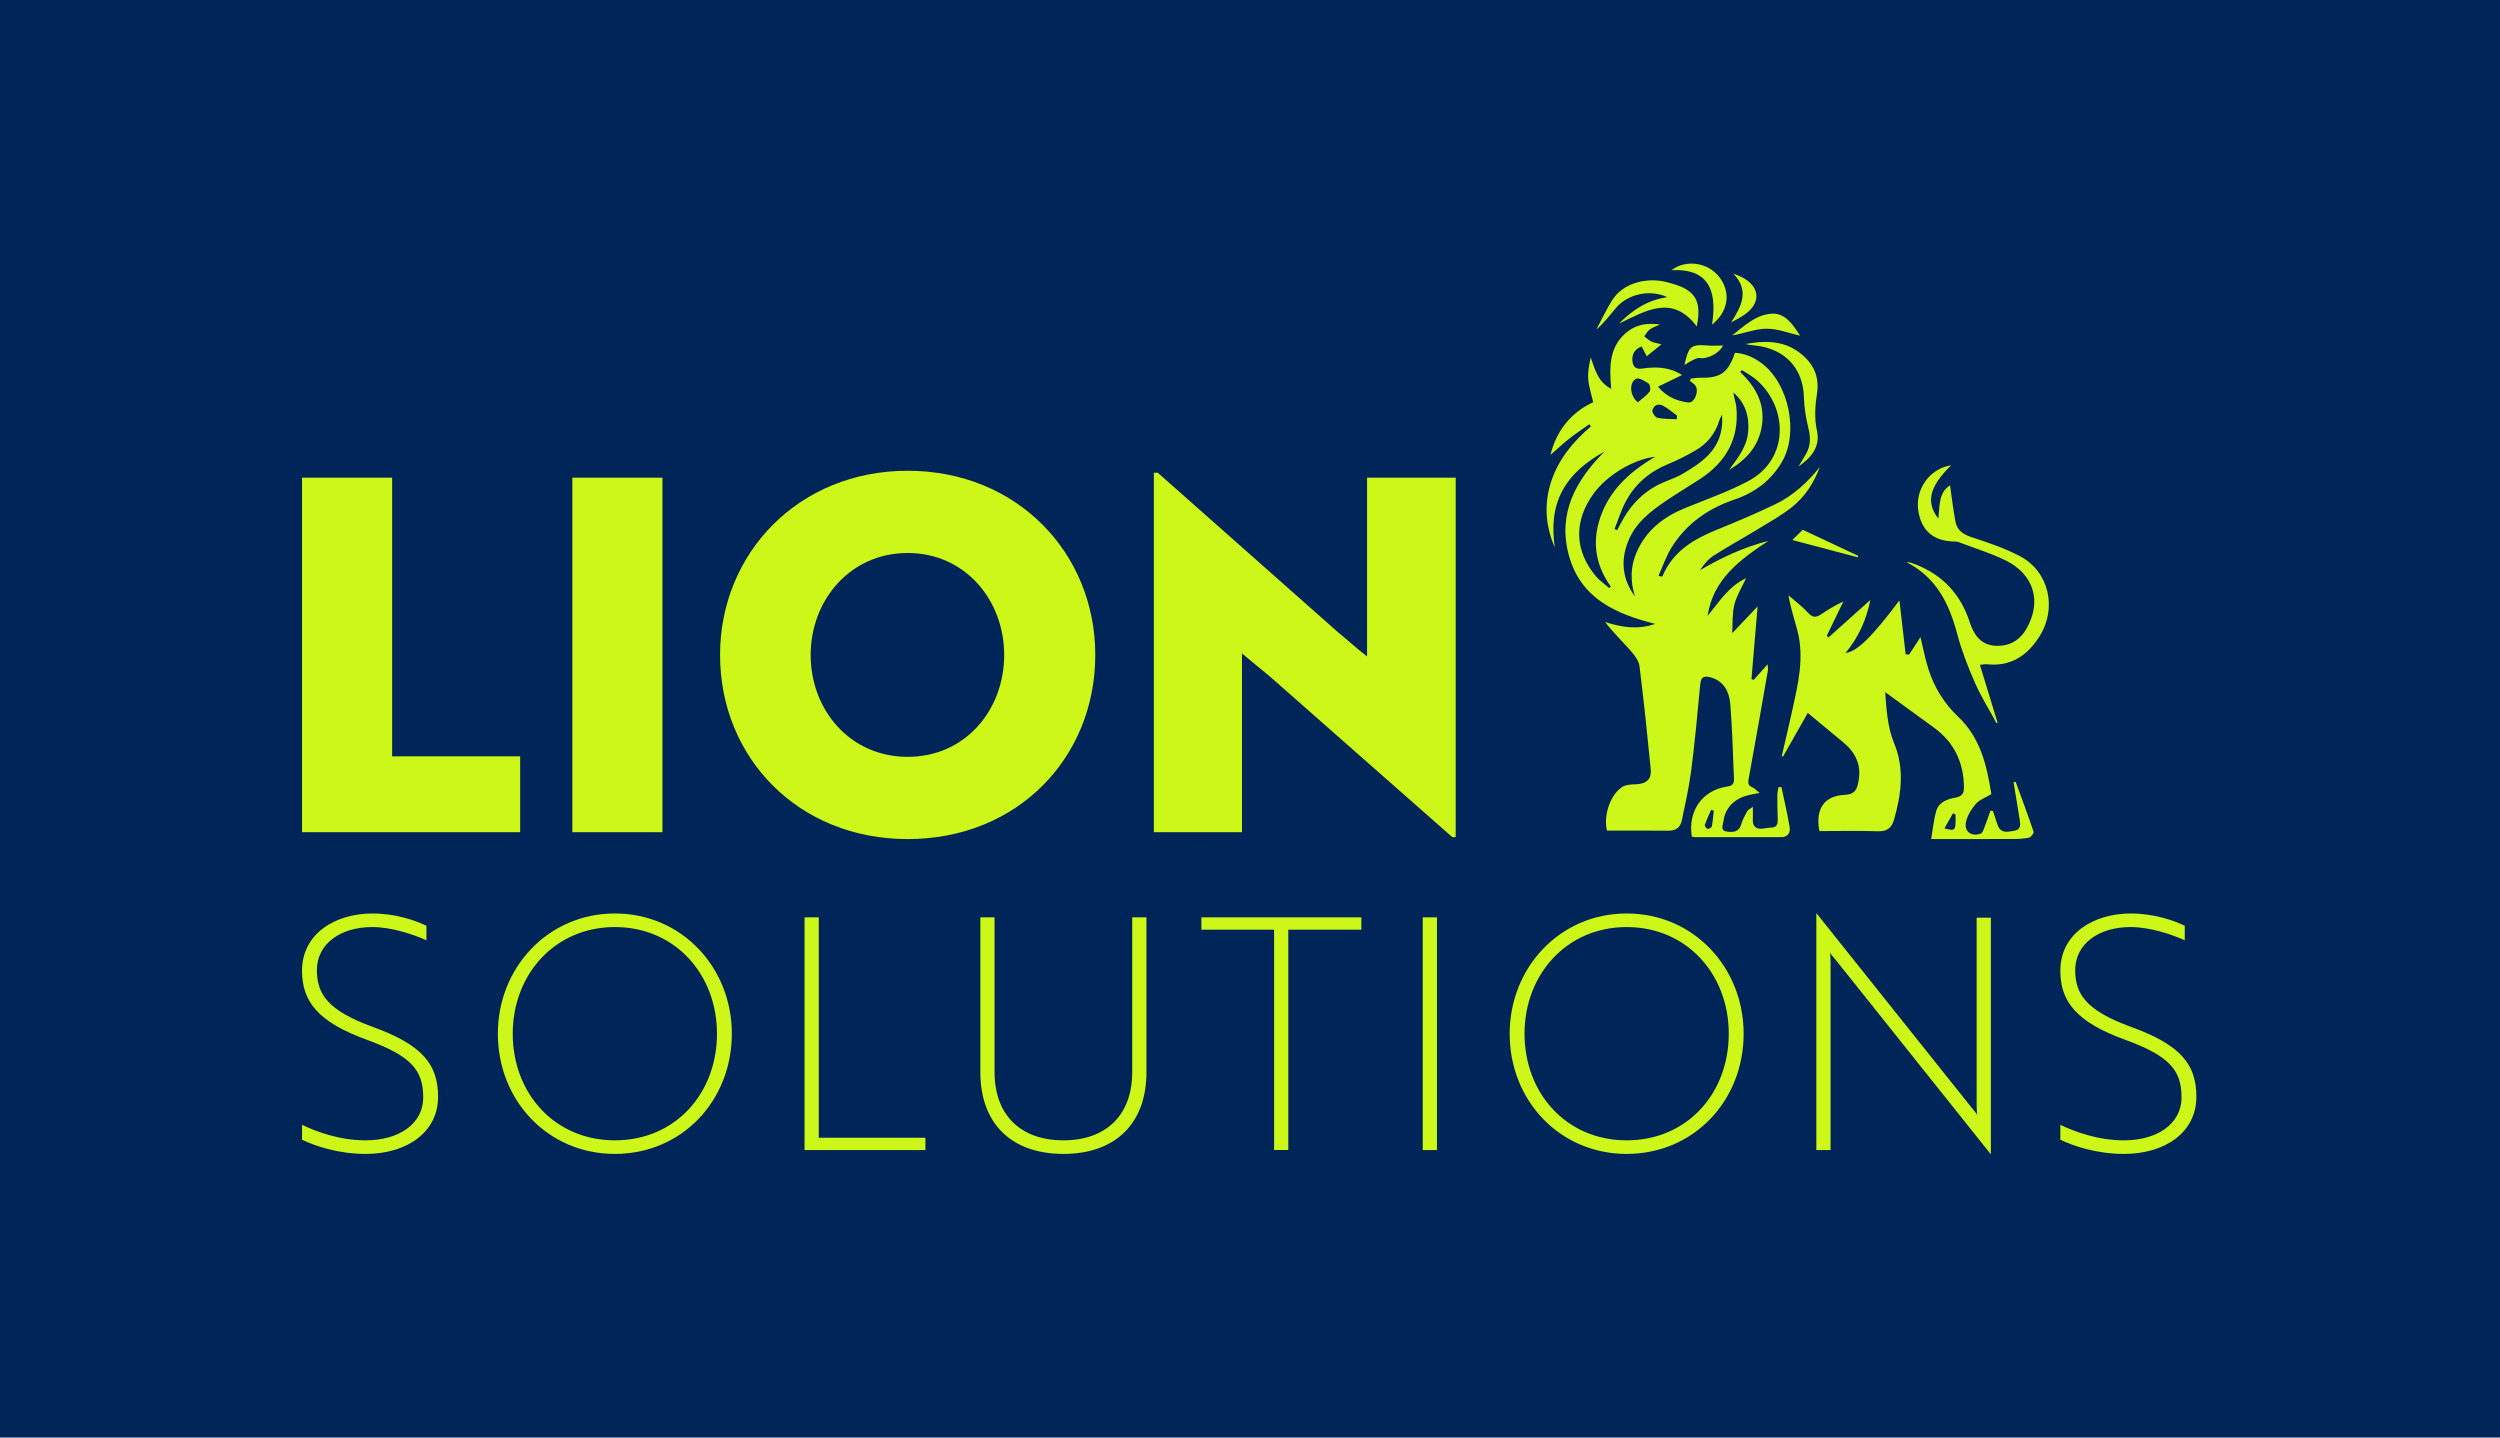
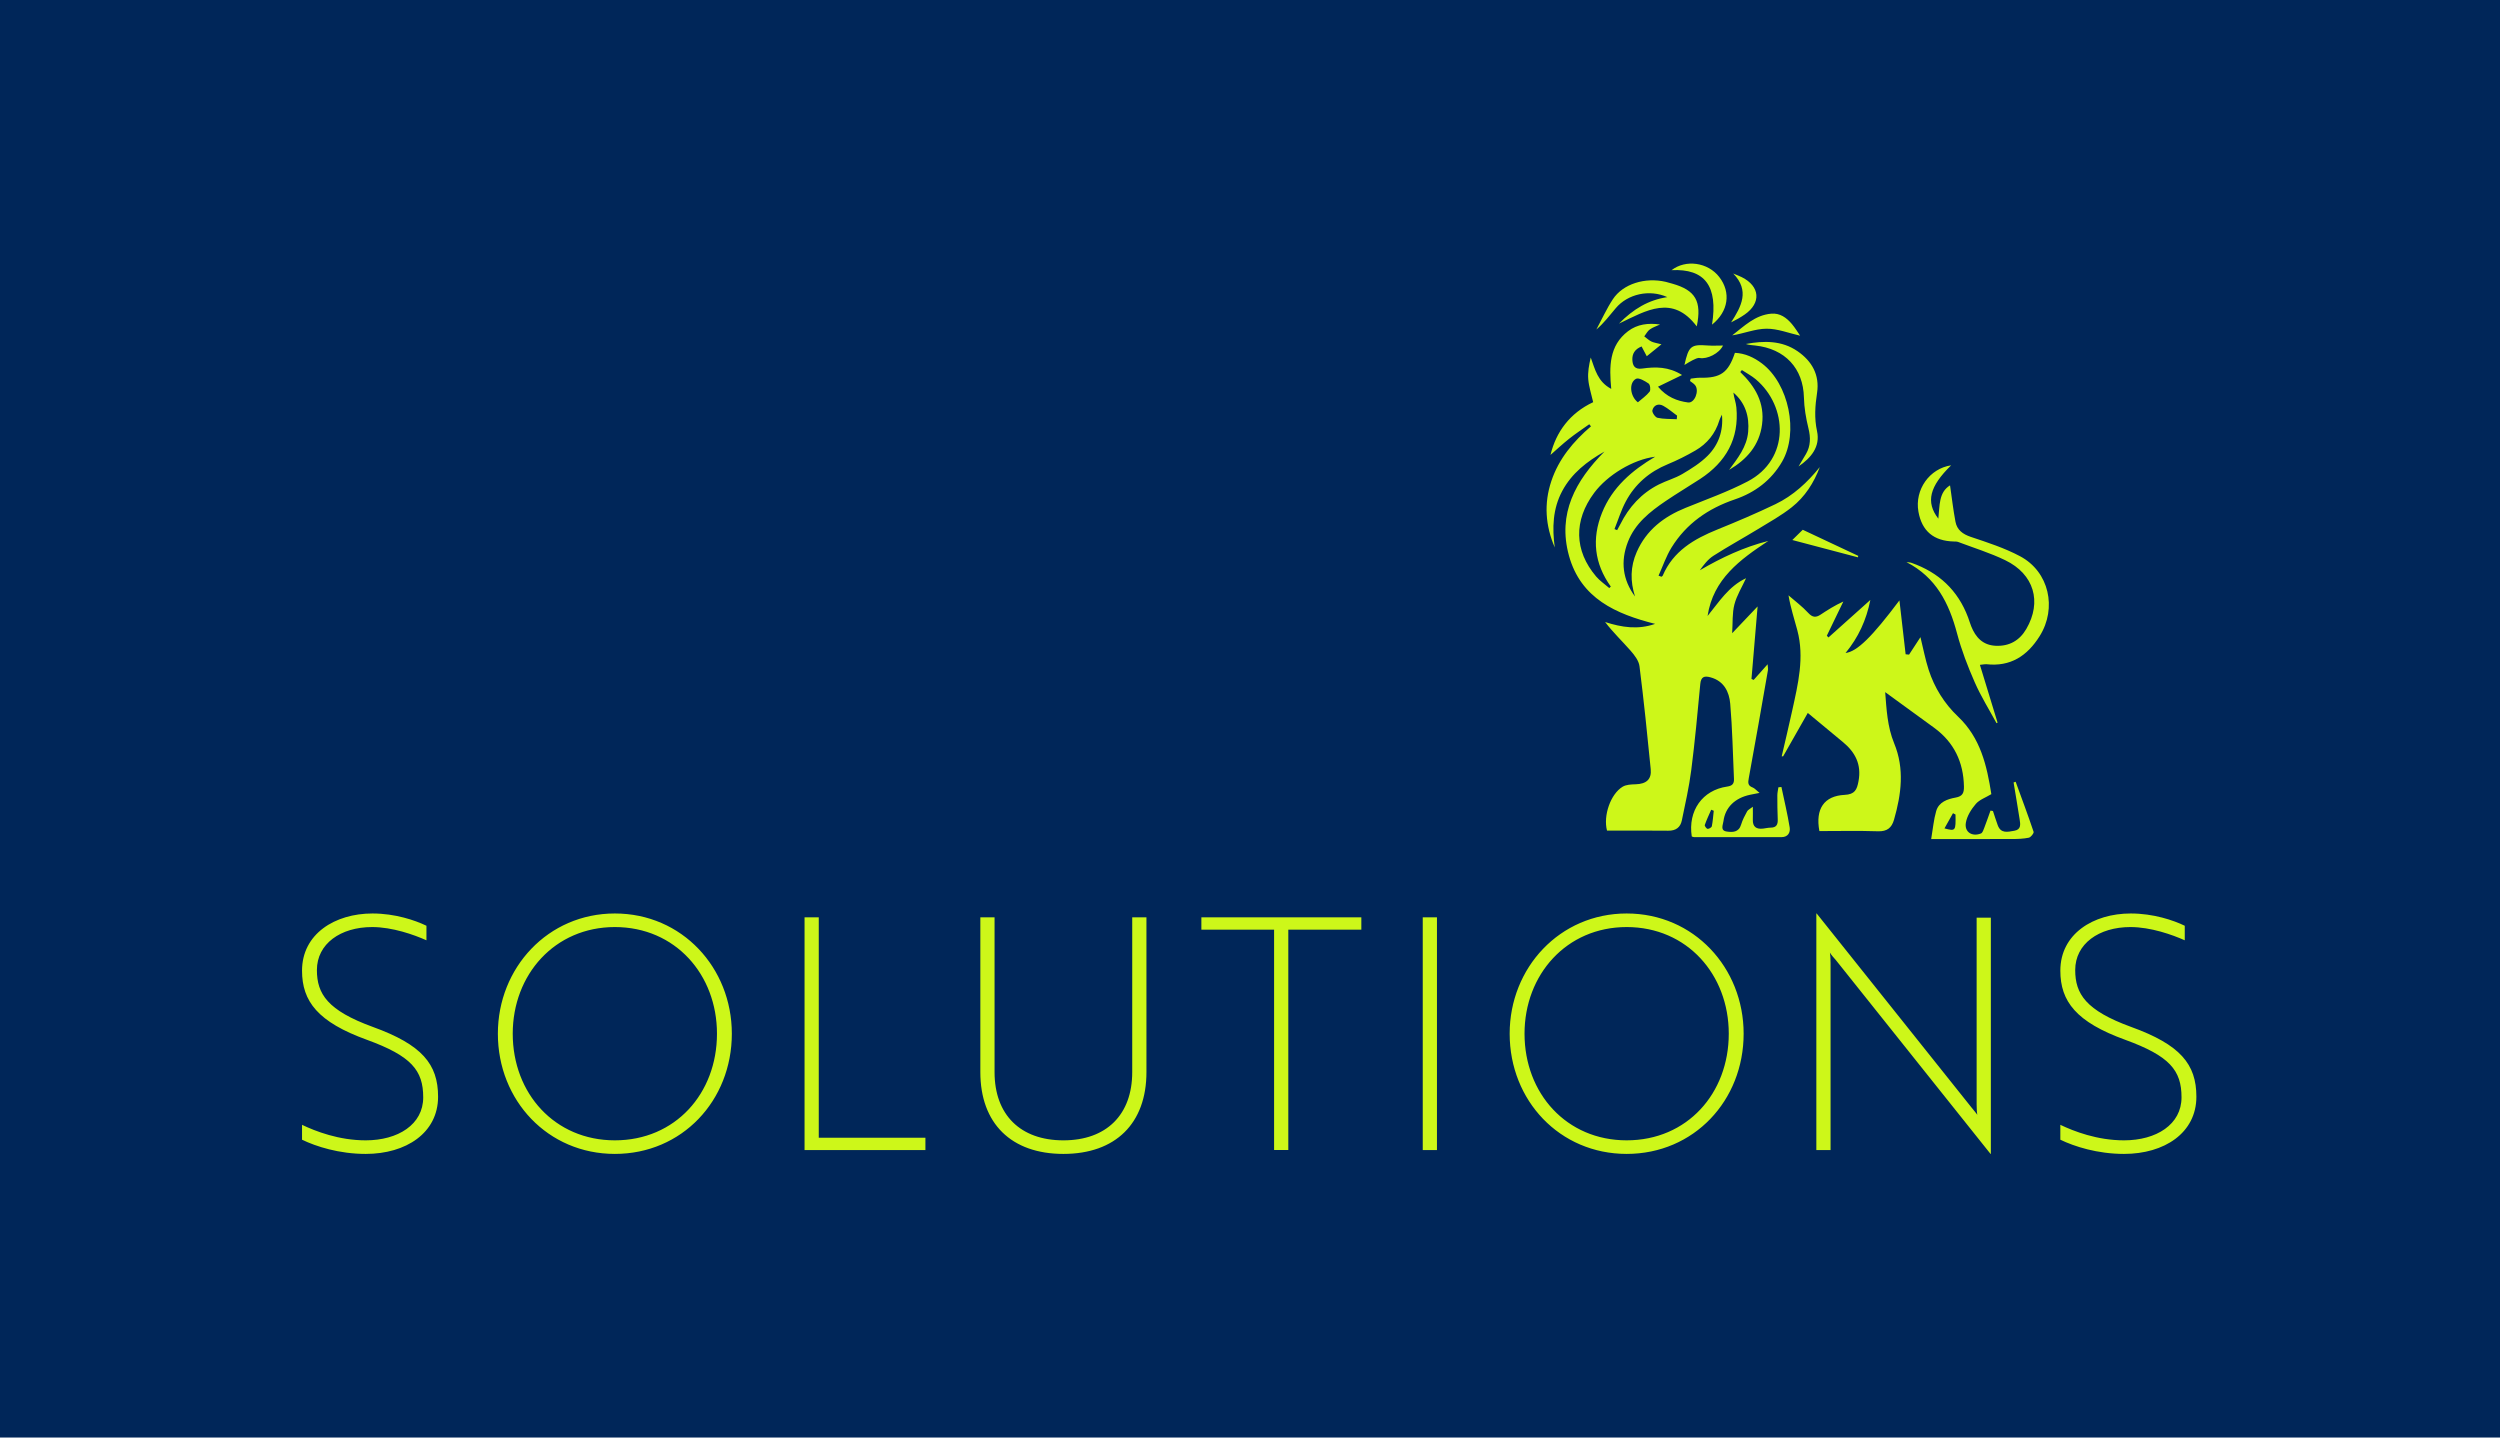
<svg xmlns="http://www.w3.org/2000/svg" version="1.1" id="Layer_1" x="0px" y="0px" width="600px" height="345px" viewBox="0 0 600 345" style="enable-background:new 0 0 600 345;" xml:space="preserve">
  <style type="text/css">
	.st0{fill:#002659;}
	.st1{fill:#CDF719;}
</style>
  <rect class="st0" width="600" height="345" />
  <g>
    <path class="st1" d="M401.364,68.081c-0.528-0.15-1.052-0.312-1.584-0.438c-4.958-1.156-10.268,0.479-12.702,4.184   c-1.508,2.298-2.647,4.837-3.954,7.267c1.797-1.547,3.19-3.379,4.668-5.139c2.861-3.405,8.088-4.582,12.367-2.646   c-4.523,0.684-8.15,2.841-11.605,6.359c6.651-3.196,12.864-7.018,18.67,0.667   C408.469,72.265,406.908,69.653,401.364,68.081 M404.266,87.596c0.852-0.505,1.389-0.883,1.976-1.154   c0.536-0.248,1.169-0.616,1.684-0.52c1.787,0.331,4.697-1.087,5.593-2.993c-1.28,0-2.5,0.078-3.709-0.014   C405.85,82.613,405.273,83.034,404.266,87.596 M410.884,77.913c3.923-3.128,4.617-7.713,1.734-11.438   c-2.726-3.518-8.029-4.274-11.447-1.631C409.198,64.431,412.359,68.685,410.884,77.913 M418.038,66.524   c-0.667-0.335-1.374-0.587-2.064-0.879c4.007,4.11,1.964,7.902-0.513,11.726c1.206-0.592,2.274-1.195,3.278-1.892   C422.733,72.709,422.417,68.714,418.038,66.524 M423.941,78.891c2.678-0.027,5.367,1.066,8.091,1.676   c-0.53-0.758-1.179-1.861-1.996-2.82c-1.282-1.508-2.845-2.654-4.958-2.465   c-3.88,0.349-6.486,2.997-9.35,5.203C418.531,80.05,421.232,78.916,423.941,78.891 M436.086,103.463   c-0.678-3.122-0.46-6.094,0.006-9.146c0.667-4.371-1.257-7.671-4.683-10.027c-3.785-2.6-8.084-2.545-12.402-1.734   c0.723,0.246,1.473,0.287,2.216,0.366c7.207,0.764,11.549,5.498,11.718,12.449c0.059,2.494,0.495,5.018,1.091,7.448   c0.536,2.189,0.534,4.186-0.596,6.139c-0.579,1.004-1.189,1.992-1.785,2.986   C434.625,109.906,436.909,107.248,436.086,103.463 M392.811,132.487c-1.542,3.512-1.569,7.029-0.405,10.674   c-2.974-4.024-3.516-8.425-1.717-13.086c1.715-4.447,5.285-7.25,9.052-9.81   c2.719-1.849,5.554-3.525,8.306-5.324c6.182-4.046,9.38-9.643,8.684-17.159   c-0.111-1.187-0.581-2.341-0.719-3.57c2.871,2.483,3.861,5.708,3.549,9.399   c-0.31,3.648-2.518,6.363-4.578,9.167c4.21-2.494,7.246-5.831,7.91-10.909   c0.676-5.172-1.635-9.134-5.227-12.582c0.127-0.158,0.257-0.318,0.386-0.476c1.123,0.74,2.335,1.374,3.356,2.237   c7.694,6.511,8.23,19.167-1.976,24.497c-4.771,2.494-9.906,4.307-14.909,6.345   C399.316,124.008,395.136,127.19,392.811,132.487 M413.269,99.527c0.368,3.847-0.809,7.22-3.414,9.838   c-1.748,1.758-3.948,3.128-6.104,4.402c-1.756,1.037-3.796,1.582-5.628,2.506   c-4.184,2.111-7.185,5.414-9.263,9.588c-0.232,0.466-0.497,0.918-0.748,1.378   c-0.211-0.086-0.423-0.173-0.635-0.259c0.887-2.208,1.59-4.517,2.703-6.606c2.235-4.194,5.657-7.138,10.087-8.961   c2.272-0.937,4.488-2.054,6.618-3.286c2.828-1.635,4.796-4.048,5.759-7.224   C412.788,100.425,413.057,99.985,413.269,99.527 M402.494,99.747c-0.023,0.287-0.045,0.575-0.068,0.863   c-1.549-0.084-3.13-0.01-4.625-0.337c-0.546-0.121-1.356-1.304-1.232-1.797   c0.306-1.218,1.432-1.732,2.6-1.089C400.353,98.036,401.393,98.948,402.494,99.747 M397.236,109.614   c-5.56,3.292-10.299,7.341-12.751,13.455c-2.495,6.221-1.863,12.176,2.107,17.705   c-0.123,0.121-0.244,0.24-0.366,0.359c-1.056-0.916-2.251-1.715-3.147-2.767   c-5.291-6.221-5.426-13.453-0.468-20.094C385.795,114.007,391.961,110.265,397.236,109.614 M395.905,94   c-0.78,0.99-1.875,1.734-2.816,2.553c-1.888-1.448-2.21-4.702-0.444-5.64c0.653-0.345,2.134,0.524,3.027,1.142   C396.05,92.318,396.207,93.614,395.905,94 M411.299,194.582c-0.138,1.241-0.216,2.491-0.458,3.712   c-0.058,0.287-0.69,0.67-1.017,0.633c-0.271-0.031-0.754-0.705-0.674-0.93   c0.433-1.249,1.011-2.446,1.54-3.662C410.894,194.417,411.096,194.5,411.299,194.582 M436.755,112.093   c-2.976,3.685-6.39,6.86-10.646,8.906c-4.566,2.194-9.239,4.18-13.934,6.082   c-5.613,2.272-10.613,5.178-13.127,11.081c-0.045,0.107-0.197,0.168-0.298,0.253   c-0.234-0.084-0.468-0.166-0.7-0.251c1.023-2.259,1.822-4.658,3.114-6.751   c3.57-5.772,8.816-9.389,15.226-11.568c4.796-1.631,8.733-4.58,11.319-9.06   c4.032-6.983,1.616-18.681-4.837-23.552c-1.931-1.458-4.056-2.442-6.495-2.553   c-1.604,4.804-3.451,6.078-8.388,5.977c-0.737-0.016-1.477,0.14-2.216,0.218   c-0.059,0.187-0.119,0.374-0.179,0.561c0.419,0.335,0.918,0.606,1.241,1.017c1.046,1.325-0.111,4.35-1.707,4.139   c-2.617-0.349-5.12-1.3-7.209-3.785c2.091-1.015,3.931-1.91,5.774-2.804   c-3.212-2.029-6.404-2.003-9.598-1.547c-1.752,0.248-2.261-0.702-2.329-2.058   c-0.072-1.462,0.577-2.598,2.214-3.251c0.487,0.922,0.932,1.762,1.241,2.348   c0.986-0.801,2.101-1.707,3.529-2.865c-1.15-0.306-1.845-0.386-2.434-0.676   c-0.616-0.304-1.134-0.807-1.694-1.224c0.438-0.567,0.78-1.269,1.339-1.668c0.727-0.52,1.627-0.799,2.452-1.181   c-2.824-0.407-5.465-0.08-7.68,1.604c-4.574,3.475-4.531,8.491-4.036,13.848c-3.274-1.732-3.884-4.687-4.919-7.526   c-0.423,1.775-0.739,3.525-0.594,5.237c0.152,1.799,0.744,3.562,1.177,5.478   c-5.605,2.631-8.904,7.142-10.247,12.665c1.31-1.144,2.832-2.578,4.463-3.874   c1.557-1.238,3.227-2.335,4.847-3.494c0.136,0.166,0.273,0.333,0.409,0.501   c-4.225,3.627-7.717,7.774-9.51,13.139c-1.812,5.416-1.421,10.713,0.82,15.932   c-0.637-4.689-0.491-9.276,1.791-13.542c2.278-4.26,5.93-7.107,10.142-9.475   c-6.955,6.983-11.303,14.903-8.528,24.98c2.841,10.307,11.289,13.996,20.687,16.38   c-4.102,1.438-7.975,0.852-12.011-0.448c1.902,2.487,4.102,4.588,6.102,6.862   c0.941,1.07,1.984,2.413,2.152,3.736c1.039,8.226,1.888,16.477,2.697,24.73c0.238,2.44-1.068,3.537-3.603,3.615   c-1.06,0.031-2.278,0.072-3.136,0.585c-2.89,1.734-4.702,6.942-3.751,10.537c4.872,0,9.795-0.039,14.719,0.021   c1.81,0.021,2.896-0.809,3.239-2.465c0.83-4.013,1.742-8.025,2.261-12.083c0.877-6.866,1.52-13.764,2.165-20.657   c0.166-1.777,0.99-2.005,2.452-1.606c3.235,0.881,4.488,3.481,4.734,6.332c0.518,5.993,0.626,12.024,0.898,18.038   c0.049,1.126-0.361,1.666-1.623,1.847c-5.963,0.852-9.452,5.819-8.507,11.975   c0.173,0.053,0.364,0.162,0.554,0.162c6.994,0.006,13.985,0.002,20.979,0.002c1.575,0,2.159-1.134,1.968-2.325   c-0.526-3.26-1.304-6.478-1.982-9.713c-0.242,0.025-0.485,0.049-0.727,0.076   c-0.088,0.643-0.251,1.288-0.253,1.933c-0.006,1.918,0.012,3.841,0.095,5.757c0.053,1.236-0.306,1.98-1.678,1.992   c-0.612,0.004-1.224,0.154-1.836,0.228c-1.6,0.189-2.518-0.401-2.465-2.138c0.029-0.916,0.006-1.834,0.006-3.102   c-0.678,0.526-1.171,0.731-1.37,1.097c-0.553,1.013-1.111,2.056-1.436,3.157c-0.561,1.914-2.062,1.898-3.471,1.692   c-1.616-0.236-0.891-1.606-0.778-2.487c0.429-3.311,2.758-5.566,6.382-6.334   c0.614-0.132,1.228-0.244,2.274-0.45c-0.813-0.657-1.175-1.123-1.647-1.3   c-1.191-0.448-1.134-1.148-0.928-2.259c1.592-8.618,3.089-17.253,4.597-25.886   c0.068-0.39-0.041-0.809-0.08-1.427c-1.249,1.405-2.3,2.584-3.35,3.763c-0.175-0.082-0.347-0.164-0.522-0.246   c0.479-5.648,0.955-11.297,1.471-17.397c-1.966,2.068-3.806,4.005-6.108,6.431   c0.166-2.559-0.002-4.825,0.538-6.903c0.561-2.161,1.808-4.145,2.802-6.306   c-4.184,1.943-6.503,5.722-9.241,9.07c1.347-8.875,7.807-13.548,14.583-18.015   c-5.866,1.475-11.229,4.001-16.45,7.049c0.955-1.319,1.951-2.637,3.256-3.473   c3.514-2.251,7.185-4.26,10.748-6.435c2.74-1.672,5.572-3.247,8.076-5.227   C433.184,119.241,435.332,115.889,436.755,112.093 M445.904,133.76c0.025-0.117,0.049-0.236,0.074-0.355   c-4.412-2.072-8.822-4.147-13.318-6.262c-0.643,0.633-1.366,1.341-2.504,2.461   C435.741,131.078,440.822,132.419,445.904,133.76 M466.673,198.813c0.719-1.28,1.38-2.461,2.042-3.642   c0.201,0.105,0.403,0.207,0.604,0.312C469.399,199.439,469.346,199.523,466.673,198.813 M458.172,157.112   c-0.273-0.029-0.546-0.055-0.82-0.084c-0.489-4.26-0.98-8.518-1.489-12.934   c-6.575,8.762-10.144,12.276-12.932,12.626c3.087-3.752,4.997-7.906,5.954-12.735   c-3.518,3.151-6.786,6.078-10.054,9.005c-0.131-0.14-0.263-0.279-0.394-0.419   c1.323-2.736,2.646-5.472,3.966-8.208c-2.068,0.943-3.783,2.04-5.482,3.161c-1.132,0.746-1.947,0.663-2.956-0.435   c-1.419-1.547-3.136-2.816-4.726-4.205c0.509,3.013,1.397,5.667,2.115,8.366   c1.748,6.556,0.168,12.93-1.226,19.299c-0.801,3.666-1.678,7.316-2.522,10.974c0.115-0.002,0.23-0.006,0.347-0.01   c1.996-3.514,3.995-7.027,5.917-10.409c3.067,2.543,5.745,4.771,8.431,6.992c2.96,2.444,4.49,5.367,3.744,9.378   c-0.384,2.07-0.877,3.173-3.344,3.295c-4.917,0.244-7.045,3.346-6.051,8.688c4.63,0,9.35-0.109,14.059,0.049   c2.196,0.074,3.297-0.824,3.857-2.783c1.748-6.104,2.557-12.2,0.035-18.321   c-1.66-4.032-1.84-8.294-2.157-12.291c3.968,2.886,7.869,5.706,11.753,8.553   c4.761,3.488,7.039,8.226,7.148,14.102c0.029,1.522-0.312,2.348-2.001,2.652c-1.964,0.353-4.028,1.06-4.66,3.237   c-0.596,2.052-0.774,4.225-1.202,6.721c6.772,0,13.057,0.014,19.344-0.012c1.366-0.006,2.756-0.041,4.083-0.314   c0.487-0.103,1.265-1.087,1.156-1.413c-1.356-4.034-2.853-8.019-4.311-12.018   c-0.166,0.058-0.331,0.113-0.495,0.17c0.489,2.956,0.996,5.909,1.456,8.869c0.181,1.165,0.401,2.44-1.288,2.724   c-1.551,0.261-3.223,0.748-3.978-1.343c-0.407-1.121-0.762-2.264-1.14-3.397   c-0.197-0.033-0.394-0.068-0.592-0.101c-0.487,1.362-0.951,2.732-1.473,4.079   c-0.199,0.513-0.419,1.255-0.822,1.413c-2.12,0.844-3.993-0.343-3.621-2.565c0.269-1.61,1.294-3.245,2.387-4.521   c0.885-1.029,2.377-1.534,3.732-2.354c-1.078-6.862-2.586-13.492-8-18.619   c-3.262-3.089-5.648-6.912-7.047-11.219c-0.811-2.506-1.294-5.116-1.966-7.838   C459.971,154.355,459.072,155.733,458.172,157.112 M484.822,133.499c-3.712-1.974-7.799-3.299-11.808-4.64   c-1.97-0.659-3.327-1.676-3.701-3.642c-0.548-2.898-0.881-5.837-1.302-8.731   c-2.74,1.666-2.467,4.888-2.812,7.992c-3.083-3.983-2.111-7.75,3.079-12.802   c-5.184,0.756-8.789,5.848-7.858,11.108c0.83,4.679,3.67,7.066,8.532,7.176   c0.339,0.008,0.703-0.004,1.008,0.111c3.779,1.429,7.674,2.627,11.299,4.381   c6.913,3.348,8.859,9.968,5.051,16.506c-1.602,2.75-4.067,4.184-7.345,4.028   c-3.097-0.146-4.808-2.015-5.878-4.687c-0.279-0.698-0.487-1.427-0.75-2.132   c-2.448-6.521-7.064-10.802-13.589-13.086c-0.374-0.129-0.797-0.117-1.195-0.171   c7.092,3.629,10.218,9.842,12.137,17.095c1.062,4.016,2.58,7.947,4.254,11.757   c1.483,3.381,3.465,6.544,5.225,9.801c0.084-0.041,0.166-0.082,0.251-0.123c-1.386-4.539-2.773-9.079-4.241-13.88   c0.994-0.105,1.263-0.183,1.522-0.154c5.809,0.657,9.842-1.984,12.825-6.749   C493.728,145.944,491.789,137.207,484.822,133.499" />
-     <path class="st1" d="M349.368,200.905V114.637h-21.273v42.899c-2.362-1.773-4.609-3.901-6.971-5.792l-43.254-38.288   h-0.945v86.268h21.154V156.825l6.854,5.673l43.607,38.407H349.368z M194.56,157.18   c0-13.118,9.452-24.462,23.279-24.462s23.162,11.344,23.162,24.462c0,13.236-9.335,24.462-23.162,24.462   C204.013,181.643,194.56,170.416,194.56,157.18 M172.815,157.18c0,24.699,18.79,44.199,45.025,44.199   c26.354,0,45.027-19.5,45.027-44.199c0-24.462-18.792-44.199-45.027-44.199   C191.605,112.981,172.815,132.835,172.815,157.18 M158.99,114.637h-21.626v85.087h21.626V114.637z M124.839,199.724   v-18.2h-30.725V114.637h-21.628v85.087H124.839z" />
    <path class="st1" d="M509.76,276.939c9.694,0,17.372-5.04,17.372-13.729c0-7.834-3.878-12.486-15.667-16.752   c-10.857-3.956-13.416-7.912-13.416-13.65c0-6.283,5.661-10.315,13.262-10.315c4.886,0,10.083,1.861,13.03,3.179   v-3.49c-2.715-1.319-7.524-2.947-12.952-2.947c-8.998,0-16.908,4.886-16.908,13.726   c0,7.37,3.8,12.332,15.589,16.598c10.625,3.878,13.494,7.292,13.494,13.807c0,6.515-6.049,10.315-13.805,10.315   c-6.439,0-12.022-2.171-15.279-3.724v3.57C497.814,275.154,503.399,276.939,509.76,276.939 M477.728,276.939h0.076   v-56.695h-3.412v44.829c0,1.241,0.078,2.093,0.154,2.481c-0.232-0.388-0.93-1.165-1.473-1.861l-37.074-46.458   h-0.078v56.773h3.414v-44.907c0-1.163-0.078-2.017-0.156-2.481c0.234,0.464,0.932,1.241,1.475,1.861   L477.728,276.939z M365.887,248.087c0-14.193,10.083-25.594,24.51-25.594c14.503,0,24.508,11.401,24.508,25.594   c0,14.349-10.005,25.594-24.508,25.594C375.97,273.681,365.887,262.436,365.887,248.087 M362.319,248.087   c0,16.054,12.022,28.852,28.078,28.852c16.132,0,28.075-12.798,28.075-28.852c0-15.822-11.944-28.852-28.075-28.852   C374.341,219.235,362.319,232.265,362.319,248.087 M344.871,220.166h-3.412v55.843h3.412V220.166z M326.722,223.113   v-2.947h-38.392v2.947h17.452v52.895h3.412v-52.895L326.722,223.113L326.722,223.113z M275.148,220.166h-3.414   v37.15c0,10.239-6.205,16.366-16.52,16.366s-16.52-6.127-16.52-16.366v-37.15h-3.412v37.15   c0,12.332,7.446,19.623,19.931,19.623c12.488,0,19.933-7.292,19.933-19.623V220.166z M222.099,276.008v-2.947   h-25.596v-52.895h-3.412v55.843H222.099z M123.055,248.087c0-14.193,10.083-25.594,24.508-25.594   c14.505,0,24.51,11.401,24.51,25.594c0,14.349-10.005,25.594-24.51,25.594   C133.138,273.681,123.055,262.436,123.055,248.087 M119.488,248.087c0,16.054,12.022,28.852,28.075,28.852   c16.134,0,28.077-12.798,28.077-28.852c0-15.822-11.944-28.852-28.077-28.852   C131.509,219.235,119.488,232.265,119.488,248.087 M87.767,276.939c9.695,0,17.372-5.04,17.372-13.729   c0-7.834-3.878-12.486-15.665-16.752c-10.859-3.956-13.418-7.912-13.418-13.65c0-6.283,5.663-10.315,13.262-10.315   c4.886,0,10.083,1.861,13.03,3.179v-3.49c-2.715-1.319-7.524-2.947-12.952-2.947   c-8.996,0-16.908,4.886-16.908,13.726c0,7.37,3.8,12.332,15.589,16.598   c10.625,3.878,13.494,7.292,13.494,13.807c0,6.515-6.049,10.315-13.805,10.315c-6.437,0-12.022-2.171-15.279-3.724   v3.57C75.823,275.154,81.408,276.939,87.767,276.939" />
  </g>
</svg>